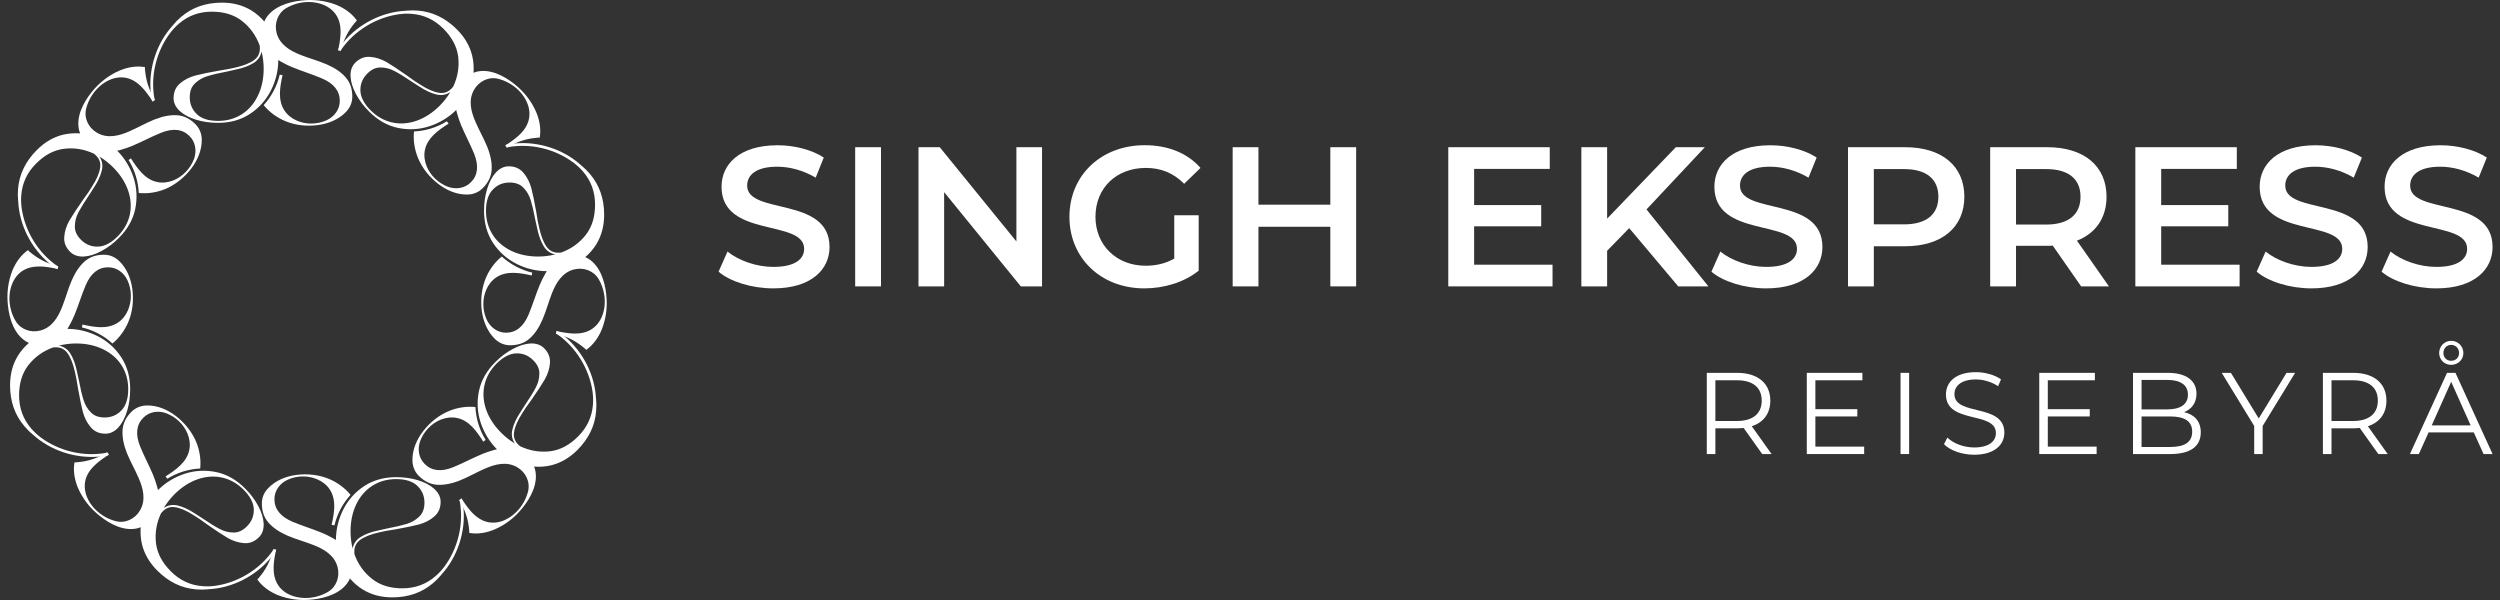
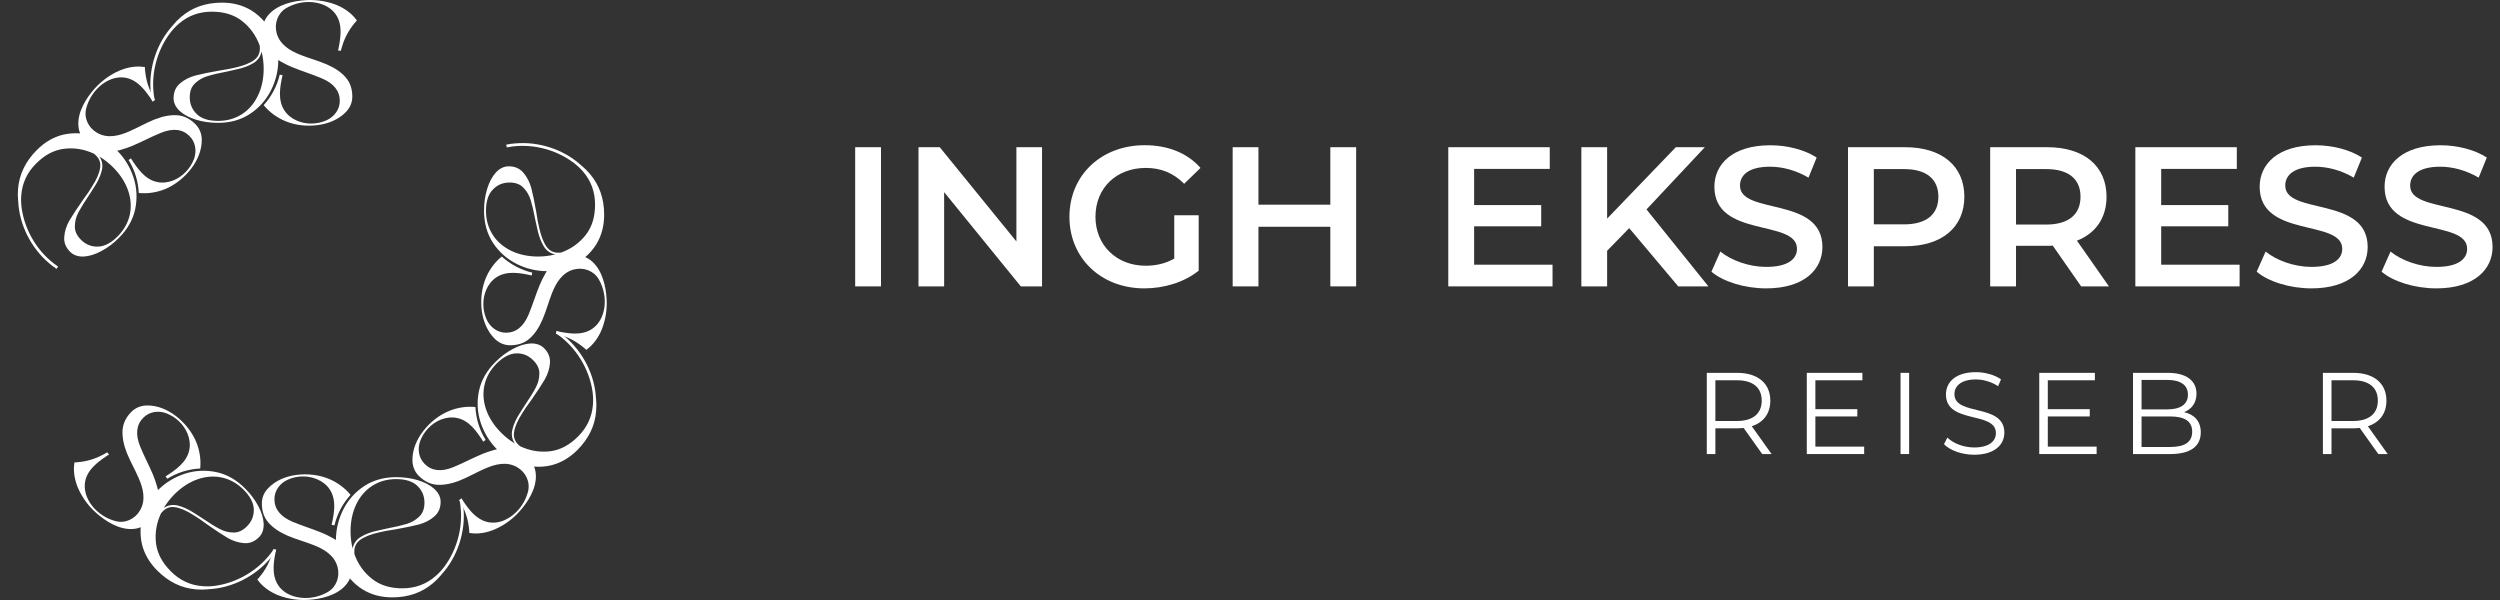
<svg xmlns="http://www.w3.org/2000/svg" width="200px" height="48px" viewBox="0 0 200 48" version="1.1">
  <rect x="0" y="0" width="200" height="48" fill="#333333" stroke="none" />
  <g id="surface1">
-     <path style=" stroke:none;fill-rule:nonzero;fill:rgb(100%,100%,100%);fill-opacity:1;" d="M 57.484 21.734 L 58.199 20.125 C 59.09 20.844 60.504 21.352 61.871 21.352 C 63.602 21.352 64.332 20.73 64.332 19.906 C 64.332 17.504 57.723 19.078 57.723 14.941 C 57.723 13.145 59.152 11.621 62.203 11.621 C 63.539 11.621 64.934 11.969 65.902 12.605 L 65.254 14.211 C 64.254 13.621 63.156 13.336 62.188 13.336 C 60.473 13.336 59.773 14.004 59.773 14.848 C 59.773 17.219 66.363 15.676 66.363 19.762 C 66.363 21.543 64.918 23.07 61.871 23.07 C 60.137 23.07 58.406 22.527 57.484 21.734 Z M 57.484 21.734 " />
    <path style=" stroke:none;fill-rule:nonzero;fill:rgb(100%,100%,100%);fill-opacity:1;" d="M 68.414 11.777 L 70.48 11.777 L 70.48 22.91 L 68.414 22.91 Z M 68.414 11.777 " />
    <path style=" stroke:none;fill-rule:nonzero;fill:rgb(100%,100%,100%);fill-opacity:1;" d="M 83.363 11.777 L 83.363 22.91 L 81.664 22.91 L 75.531 15.371 L 75.531 22.91 L 73.48 22.91 L 73.48 11.777 L 75.18 11.777 L 81.312 19.316 L 81.312 11.777 Z M 83.363 11.777 " />
    <path style=" stroke:none;fill-rule:nonzero;fill:rgb(100%,100%,100%);fill-opacity:1;" d="M 93.941 17.219 L 95.895 17.219 L 95.895 21.652 C 94.734 22.59 93.117 23.07 91.543 23.07 C 88.098 23.07 85.555 20.668 85.555 17.344 C 85.555 14.02 88.098 11.617 91.574 11.617 C 93.434 11.617 94.988 12.238 96.039 13.434 L 94.734 14.703 C 93.863 13.828 92.863 13.434 91.672 13.434 C 89.305 13.434 87.637 15.039 87.637 17.344 C 87.637 19.602 89.305 21.258 91.652 21.258 C 92.449 21.258 93.227 21.098 93.941 20.684 Z M 93.941 17.219 " />
    <path style=" stroke:none;fill-rule:nonzero;fill:rgb(100%,100%,100%);fill-opacity:1;" d="M 108.492 11.777 L 108.492 22.91 L 106.426 22.91 L 106.426 18.141 L 100.676 18.141 L 100.676 22.91 L 98.613 22.91 L 98.613 11.777 L 100.676 11.777 L 100.676 16.375 L 106.426 16.375 L 106.426 11.777 Z M 108.492 11.777 " />
    <path style=" stroke:none;fill-rule:nonzero;fill:rgb(100%,100%,100%);fill-opacity:1;" d="M 124.203 21.176 L 124.203 22.91 L 115.863 22.91 L 115.863 11.777 L 123.98 11.777 L 123.98 13.512 L 117.93 13.512 L 117.93 16.406 L 123.297 16.406 L 123.297 18.105 L 117.93 18.105 L 117.93 21.176 Z M 124.203 21.176 " />
    <path style=" stroke:none;fill-rule:nonzero;fill:rgb(100%,100%,100%);fill-opacity:1;" d="M 130.336 18.25 L 128.57 20.062 L 128.57 22.91 L 126.508 22.91 L 126.508 11.777 L 128.57 11.777 L 128.57 17.488 L 134.066 11.777 L 136.387 11.777 L 131.719 16.754 L 136.672 22.91 L 134.258 22.91 Z M 130.336 18.25 " />
    <path style=" stroke:none;fill-rule:nonzero;fill:rgb(100%,100%,100%);fill-opacity:1;" d="M 136.914 21.734 L 137.629 20.125 C 138.516 20.844 139.93 21.352 141.297 21.352 C 143.027 21.352 143.758 20.73 143.758 19.906 C 143.758 17.504 137.152 19.078 137.152 14.941 C 137.152 13.145 138.582 11.621 141.629 11.621 C 142.965 11.621 144.363 11.969 145.332 12.605 L 144.68 14.211 C 143.68 13.621 142.582 13.336 141.613 13.336 C 139.898 13.336 139.199 14.004 139.199 14.848 C 139.199 17.219 145.793 15.676 145.793 19.762 C 145.793 21.543 144.348 23.07 141.297 23.07 C 139.566 23.07 137.832 22.527 136.914 21.734 Z M 136.914 21.734 " />
    <path style=" stroke:none;fill-rule:nonzero;fill:rgb(100%,100%,100%);fill-opacity:1;" d="M 157.148 15.738 C 157.148 18.188 155.34 19.699 152.414 19.699 L 149.906 19.699 L 149.906 22.91 L 147.84 22.91 L 147.84 11.777 L 152.414 11.777 C 155.34 11.777 157.148 13.273 157.148 15.738 Z M 155.07 15.738 C 155.07 14.34 154.133 13.527 152.32 13.527 L 149.906 13.527 L 149.906 17.949 L 152.32 17.949 C 154.133 17.949 155.07 17.137 155.07 15.738 Z M 155.07 15.738 " />
    <path style=" stroke:none;fill-rule:nonzero;fill:rgb(100%,100%,100%);fill-opacity:1;" d="M 166.492 22.91 L 164.219 19.648 C 164.074 19.664 163.934 19.664 163.789 19.664 L 161.281 19.664 L 161.281 22.91 L 159.215 22.91 L 159.215 11.777 L 163.789 11.777 C 166.711 11.777 168.523 13.273 168.523 15.738 C 168.523 17.422 167.664 18.664 166.156 19.254 L 168.715 22.91 L 166.488 22.91 Z M 163.695 13.527 L 161.281 13.527 L 161.281 17.965 L 163.695 17.965 C 165.504 17.965 166.441 17.137 166.441 15.738 C 166.441 14.336 165.504 13.527 163.695 13.527 Z M 163.695 13.527 " />
    <path style=" stroke:none;fill-rule:nonzero;fill:rgb(100%,100%,100%);fill-opacity:1;" d="M 179.168 21.176 L 179.168 22.91 L 170.828 22.91 L 170.828 11.777 L 178.945 11.777 L 178.945 13.512 L 172.895 13.512 L 172.895 16.406 L 178.262 16.406 L 178.262 18.105 L 172.895 18.105 L 172.895 21.176 Z M 179.168 21.176 " />
    <path style=" stroke:none;fill-rule:nonzero;fill:rgb(100%,100%,100%);fill-opacity:1;" d="M 180.535 21.734 L 181.25 20.125 C 182.137 20.844 183.551 21.352 184.918 21.352 C 186.648 21.352 187.379 20.73 187.379 19.906 C 187.379 17.504 180.773 19.078 180.773 14.941 C 180.773 13.145 182.203 11.621 185.25 11.621 C 186.586 11.621 187.984 11.969 188.953 12.605 L 188.301 14.211 C 187.301 13.621 186.203 13.336 185.234 13.336 C 183.52 13.336 182.82 14.004 182.82 14.848 C 182.82 17.219 189.414 15.676 189.414 19.762 C 189.414 21.543 187.969 23.07 184.918 23.07 C 183.188 23.07 181.457 22.527 180.535 21.734 Z M 180.535 21.734 " />
    <path style=" stroke:none;fill-rule:nonzero;fill:rgb(100%,100%,100%);fill-opacity:1;" d="M 190.527 21.734 L 191.242 20.125 C 192.129 20.844 193.543 21.352 194.91 21.352 C 196.641 21.352 197.371 20.73 197.371 19.906 C 197.371 17.504 190.766 19.078 190.766 14.941 C 190.766 13.145 192.195 11.621 195.242 11.621 C 196.578 11.621 197.977 11.969 198.945 12.605 L 198.293 14.211 C 197.293 13.621 196.195 13.336 195.227 13.336 C 193.512 13.336 192.812 14.004 192.812 14.848 C 192.812 17.219 199.406 15.676 199.406 19.762 C 199.406 21.543 197.961 23.07 194.91 23.07 C 193.18 23.07 191.445 22.527 190.527 21.734 Z M 190.527 21.734 " />
    <path style=" stroke:none;fill-rule:nonzero;fill:rgb(100%,100%,100%);fill-opacity:1;" d="M 140.977 36.324 L 139.492 34.238 C 139.324 34.254 139.156 34.266 138.973 34.266 L 137.23 34.266 L 137.23 36.324 L 136.543 36.324 L 136.543 29.828 L 138.973 29.828 C 140.621 29.828 141.625 30.664 141.625 32.055 C 141.625 33.074 141.086 33.793 140.141 34.098 L 141.727 36.324 Z M 140.938 32.055 C 140.938 31.016 140.25 30.422 138.953 30.422 L 137.23 30.422 L 137.23 33.68 L 138.953 33.68 C 140.25 33.68 140.938 33.074 140.938 32.055 Z M 140.938 32.055 " />
    <path style=" stroke:none;fill-rule:nonzero;fill:rgb(100%,100%,100%);fill-opacity:1;" d="M 149.133 35.73 L 149.133 36.324 L 144.543 36.324 L 144.543 29.828 L 148.992 29.828 L 148.992 30.422 L 145.23 30.422 L 145.23 32.734 L 148.586 32.734 L 148.586 33.316 L 145.23 33.316 L 145.23 35.73 Z M 149.133 35.73 " />
    <path style=" stroke:none;fill-rule:nonzero;fill:rgb(100%,100%,100%);fill-opacity:1;" d="M 152.043 29.828 L 152.73 29.828 L 152.73 36.324 L 152.043 36.324 Z M 152.043 29.828 " />
    <path style=" stroke:none;fill-rule:nonzero;fill:rgb(100%,100%,100%);fill-opacity:1;" d="M 155.52 35.535 L 155.789 35.008 C 156.25 35.461 157.078 35.797 157.93 35.797 C 159.145 35.797 159.672 35.285 159.672 34.645 C 159.672 32.863 155.676 33.957 155.676 31.555 C 155.676 30.598 156.418 29.773 158.07 29.773 C 158.801 29.773 159.562 29.984 160.082 30.348 L 159.848 30.895 C 159.293 30.531 158.645 30.355 158.07 30.355 C 156.883 30.355 156.355 30.887 156.355 31.535 C 156.355 33.316 160.348 32.242 160.348 34.609 C 160.348 35.562 159.59 36.379 157.93 36.379 C 156.957 36.379 156 36.035 155.52 35.535 Z M 155.52 35.535 " />
    <path style=" stroke:none;fill-rule:nonzero;fill:rgb(100%,100%,100%);fill-opacity:1;" d="M 167.73 35.73 L 167.73 36.324 L 163.141 36.324 L 163.141 29.828 L 167.59 29.828 L 167.59 30.422 L 163.824 30.422 L 163.824 32.734 L 167.18 32.734 L 167.18 33.316 L 163.824 33.316 L 163.824 35.73 Z M 167.73 35.73 " />
    <path style=" stroke:none;fill-rule:nonzero;fill:rgb(100%,100%,100%);fill-opacity:1;" d="M 176.062 34.59 C 176.062 35.695 175.246 36.324 173.625 36.324 L 170.641 36.324 L 170.641 29.828 L 173.438 29.828 C 174.887 29.828 175.719 30.441 175.719 31.5 C 175.719 32.242 175.32 32.734 174.727 32.973 C 175.562 33.16 176.062 33.707 176.062 34.59 Z M 171.324 30.395 L 171.324 32.75 L 173.391 32.75 C 174.43 32.75 175.035 32.352 175.035 31.574 C 175.035 30.793 174.43 30.395 173.391 30.395 Z M 175.375 34.535 C 175.375 33.688 174.754 33.316 173.613 33.316 L 171.324 33.316 L 171.324 35.758 L 173.613 35.758 C 174.754 35.758 175.375 35.387 175.375 34.535 Z M 175.375 34.535 " />
-     <path style=" stroke:none;fill-rule:nonzero;fill:rgb(100%,100%,100%);fill-opacity:1;" d="M 181.012 34.078 L 181.012 36.324 L 180.336 36.324 L 180.336 34.078 L 177.738 29.828 L 178.473 29.828 L 180.699 33.477 L 182.922 29.828 L 183.609 29.828 Z M 181.012 34.078 " />
    <path style=" stroke:none;fill-rule:nonzero;fill:rgb(100%,100%,100%);fill-opacity:1;" d="M 190.266 36.324 L 188.781 34.238 C 188.613 34.254 188.449 34.266 188.262 34.266 L 186.52 34.266 L 186.52 36.324 L 185.832 36.324 L 185.832 29.828 L 188.262 29.828 C 189.914 29.828 190.914 30.664 190.914 32.055 C 190.914 33.074 190.375 33.793 189.43 34.098 L 191.016 36.324 Z M 190.227 32.055 C 190.227 31.016 189.543 30.422 188.242 30.422 L 186.52 30.422 L 186.52 33.68 L 188.242 33.68 C 189.543 33.68 190.227 33.074 190.227 32.055 Z M 190.227 32.055 " />
-     <path style=" stroke:none;fill-rule:nonzero;fill:rgb(100%,100%,100%);fill-opacity:1;" d="M 197.902 34.59 L 194.289 34.59 L 193.508 36.324 L 192.793 36.324 L 195.762 29.828 L 196.438 29.828 L 199.406 36.324 L 198.684 36.324 Z M 197.652 34.031 L 196.094 30.543 L 194.539 34.031 Z M 195.133 28.242 C 195.133 27.711 195.547 27.266 196.094 27.266 C 196.652 27.266 197.07 27.711 197.07 28.242 C 197.07 28.762 196.652 29.188 196.094 29.188 C 195.539 29.188 195.133 28.762 195.133 28.242 Z M 195.473 28.242 C 195.473 28.594 195.723 28.863 196.094 28.863 C 196.465 28.863 196.727 28.594 196.727 28.242 C 196.727 27.879 196.457 27.59 196.094 27.59 C 195.734 27.59 195.473 27.871 195.473 28.242 Z M 195.473 28.242 " />
-     <path style=" stroke:none;fill-rule:nonzero;fill:rgb(100%,100%,100%);fill-opacity:1;" d="M 42.906 8.992 C 42.523 8.094 41.922 7.332 41.16 6.73 C 40.34 6.07 39.188 5.465 38.098 5.746 C 38.023 5.758 37.957 5.801 37.883 5.824 C 37.91 5.371 37.887 4.914 37.773 4.449 C 37.582 3.672 37.172 2.973 36.555 2.355 C 35.641 1.441 34.609 0.945 33.434 0.848 C 33.133 0.824 32.82 0.824 32.504 0.855 C 32.492 0.855 32.48 0.855 32.461 0.863 C 30.594 0.945 28.719 1.887 27.48 3.367 C 27.336 3.535 27.199 3.715 27.078 3.898 L 27.078 3.902 C 27.07 3.914 27.062 3.922 27.055 3.934 L 27.066 3.941 L 27.238 4.059 C 27.254 4.035 27.273 4.012 27.285 3.988 C 28.34 2.457 30.082 1.402 31.879 1.145 C 32.23 1.094 32.566 1.078 32.902 1.105 C 33.895 1.172 34.75 1.57 35.473 2.297 C 36.156 2.98 36.555 3.73 36.656 4.539 C 36.75 5.355 36.625 6.148 36.258 6.93 C 35.949 7.324 35.586 7.492 35.148 7.426 C 34.711 7.367 34.211 7.148 33.625 6.773 C 33.352 6.613 32.996 6.367 32.562 6.047 C 31.895 5.578 31.352 5.223 30.922 4.965 C 30.496 4.723 30.055 4.582 29.613 4.551 C 29.176 4.512 28.77 4.668 28.422 5.016 C 28.148 5.289 28.023 5.656 28.043 6.105 C 28.066 6.555 28.211 7.023 28.48 7.527 C 28.754 8.039 29.105 8.508 29.539 8.934 C 30.223 9.617 30.992 10.059 31.844 10.234 C 32.703 10.41 33.543 10.367 34.375 10.094 C 35.18 9.824 35.895 9.398 36.5 8.793 C 36.516 8.883 36.535 8.98 36.566 9.074 C 36.656 9.383 36.758 9.699 36.883 10 C 37.207 10.773 37.605 11.508 37.926 12.285 C 38.316 13.254 38.23 14.027 37.668 14.586 C 37.176 15.078 36.461 15.172 35.832 14.941 C 35.074 14.652 34.434 14.051 34.129 13.297 C 33.969 12.887 33.898 12.43 33.992 12 C 34.086 11.52 34.371 11.098 34.719 10.762 C 35.066 10.426 35.477 10.148 35.891 9.891 C 35.84 9.824 35.793 9.77 35.75 9.699 C 34.961 10.191 34.047 10.477 33.121 10.516 C 33.047 11.227 33.164 11.957 33.434 12.625 C 33.77 13.445 34.352 14.168 35.059 14.711 C 35.707 15.215 36.531 15.578 37.375 15.562 C 37.867 15.559 38.285 15.387 38.621 15.051 C 39.055 14.617 39.293 14.129 39.332 13.594 C 39.367 13.059 39.258 12.449 38.988 11.77 C 38.715 11.086 38.34 10.449 38.047 9.77 C 37.684 8.941 37.441 8.008 37.93 7.172 C 38.324 6.492 39.105 6.105 39.879 6.309 C 40.953 6.59 41.93 7.402 42.266 8.484 C 42.465 9.172 42.34 9.82 41.914 10.387 C 41.703 10.66 41.453 10.898 41.188 11.102 C 41.141 11.137 40.754 11.434 40.547 11.562 C 40.527 11.574 40.512 11.578 40.504 11.586 C 40.449 11.617 40.414 11.629 40.406 11.617 L 40.5 11.742 L 40.555 11.82 C 40.578 11.805 40.598 11.789 40.625 11.777 C 40.68 11.742 40.742 11.707 40.797 11.676 C 40.926 11.602 41.062 11.535 41.203 11.473 C 41.379 11.391 41.562 11.32 41.75 11.258 C 42.16 11.125 42.586 11.047 43.004 11.016 C 43.062 11.004 43.121 11.008 43.176 11.016 C 43.293 10.352 43.176 9.645 42.906 8.992 Z M 35.184 8.449 C 34.609 9.027 33.977 9.434 33.312 9.664 C 32.652 9.891 32.004 9.941 31.363 9.793 C 30.727 9.652 30.152 9.328 29.648 8.824 C 29.113 8.289 28.84 7.75 28.832 7.234 C 28.82 6.715 29.008 6.266 29.379 5.891 C 29.711 5.559 30.062 5.391 30.445 5.398 C 30.828 5.398 31.195 5.492 31.562 5.684 C 31.93 5.875 32.387 6.156 32.934 6.531 L 33.52 6.906 C 34.035 7.25 34.496 7.457 34.918 7.559 C 35.328 7.656 35.703 7.582 36.031 7.367 C 35.793 7.75 35.516 8.117 35.184 8.449 Z M 35.184 8.449 " />
-     <path style=" stroke:none;fill-rule:nonzero;fill:rgb(100%,100%,100%);fill-opacity:1;" d="M 7.809 26.891 C 7.051 26.512 6.242 26.309 5.387 26.309 C 5.441 26.227 5.496 26.148 5.539 26.062 C 5.699 25.777 5.848 25.477 5.969 25.18 C 6.285 24.406 6.523 23.602 6.852 22.828 C 7.254 21.867 7.863 21.383 8.652 21.383 C 9.348 21.383 9.922 21.824 10.203 22.434 C 10.539 23.172 10.562 24.051 10.246 24.801 C 10.07 25.207 9.797 25.578 9.43 25.812 C 9.023 26.086 8.523 26.184 8.039 26.176 C 7.555 26.164 7.07 26.07 6.594 25.961 C 6.586 26.043 6.578 26.113 6.559 26.195 C 7.469 26.406 8.312 26.855 8.996 27.477 C 9.551 27.027 9.98 26.43 10.262 25.77 C 10.609 24.949 10.703 24.027 10.59 23.145 C 10.484 22.324 10.16 21.488 9.551 20.898 C 9.199 20.555 8.785 20.379 8.312 20.379 C 7.695 20.379 7.184 20.555 6.781 20.906 C 6.375 21.262 6.023 21.77 5.734 22.441 C 5.441 23.117 5.258 23.832 4.984 24.52 C 4.656 25.363 4.168 26.195 3.234 26.441 C 2.477 26.645 1.648 26.363 1.246 25.676 C 0.68 24.711 0.566 23.445 1.098 22.441 C 1.438 21.816 1.984 21.445 2.688 21.348 C 3.031 21.305 3.375 21.312 3.707 21.355 C 3.77 21.363 4.254 21.43 4.492 21.488 L 4.496 21.488 C 4.508 21.492 4.52 21.496 4.531 21.5 C 4.586 21.512 4.621 21.527 4.621 21.543 L 4.641 21.391 L 4.656 21.297 C 4.633 21.293 4.609 21.285 4.578 21.277 C 4.516 21.262 4.449 21.242 4.387 21.223 C 4.242 21.184 4.098 21.141 3.957 21.082 C 3.773 21.016 3.598 20.938 3.418 20.848 C 3.031 20.648 2.68 20.406 2.359 20.133 C 2.312 20.098 2.277 20.051 2.238 20.008 C 1.684 20.398 1.27 20.977 0.996 21.629 C 0.637 22.535 0.523 23.5 0.637 24.465 C 0.75 25.512 1.141 26.758 2.109 27.328 C 2.168 27.375 2.246 27.391 2.316 27.43 C 1.977 27.727 1.668 28.07 1.422 28.477 C 1.008 29.16 0.805 29.945 0.805 30.82 C 0.805 32.113 1.184 33.195 1.949 34.094 C 2.145 34.324 2.359 34.543 2.609 34.746 C 2.617 34.754 2.629 34.766 2.641 34.773 C 4.02 36.035 6.012 36.695 7.926 36.531 C 8.152 36.512 8.371 36.48 8.594 36.438 C 8.609 36.438 8.621 36.434 8.637 36.43 L 8.633 36.414 L 8.594 36.211 C 8.566 36.215 8.539 36.219 8.512 36.223 C 6.684 36.566 4.707 36.078 3.25 34.988 C 2.969 34.773 2.723 34.543 2.504 34.289 C 1.852 33.539 1.527 32.652 1.527 31.629 C 1.527 30.66 1.773 29.848 2.273 29.207 C 2.785 28.562 3.438 28.086 4.246 27.797 C 4.738 27.734 5.117 27.879 5.379 28.227 C 5.645 28.578 5.848 29.094 5.996 29.77 C 6.074 30.078 6.152 30.5 6.234 31.039 C 6.375 31.84 6.508 32.473 6.629 32.957 C 6.762 33.438 6.973 33.848 7.266 34.184 C 7.547 34.52 7.941 34.695 8.434 34.695 C 8.82 34.695 9.164 34.527 9.473 34.191 C 9.773 33.855 10 33.426 10.168 32.879 C 10.336 32.324 10.414 31.742 10.414 31.137 C 10.414 30.168 10.18 29.309 9.699 28.578 C 9.215 27.848 8.594 27.285 7.809 26.891 Z M 10.258 31.137 C 10.258 31.891 10.07 32.465 9.711 32.836 C 9.348 33.215 8.898 33.398 8.371 33.398 C 7.906 33.398 7.535 33.27 7.273 32.992 C 7 32.723 6.805 32.395 6.684 32 C 6.559 31.602 6.434 31.082 6.312 30.43 L 6.164 29.754 C 6.039 29.145 5.867 28.668 5.637 28.297 C 5.418 27.938 5.102 27.727 4.711 27.645 C 5.152 27.543 5.609 27.477 6.074 27.477 C 6.895 27.477 7.625 27.637 8.258 27.945 C 8.883 28.254 9.375 28.676 9.73 29.23 C 10.078 29.789 10.258 30.422 10.258 31.137 Z M 10.258 31.137 " />
    <path style=" stroke:none;fill-rule:nonzero;fill:rgb(100%,100%,100%);fill-opacity:1;" d="M 47.688 31.945 C 47.688 31.934 47.688 31.922 47.68 31.902 C 47.598 30.035 46.656 28.156 45.18 26.918 C 45.012 26.777 44.832 26.641 44.648 26.516 L 44.645 26.516 C 44.633 26.504 44.621 26.496 44.613 26.492 L 44.605 26.5 L 44.488 26.676 C 44.508 26.691 44.535 26.707 44.555 26.723 C 46.086 27.777 47.141 29.52 47.402 31.32 C 47.449 31.672 47.461 32.008 47.438 32.344 C 47.367 33.336 46.969 34.195 46.246 34.918 C 45.562 35.602 44.816 36.004 44.008 36.102 C 43.191 36.195 42.398 36.07 41.617 35.703 C 41.227 35.398 41.059 35.031 41.121 34.594 C 41.184 34.156 41.398 33.652 41.773 33.07 C 41.938 32.793 42.18 32.438 42.504 32.004 C 42.969 31.336 43.324 30.793 43.578 30.363 C 43.82 29.934 43.965 29.492 43.996 29.051 C 44.031 28.613 43.879 28.207 43.531 27.859 C 43.254 27.586 42.895 27.461 42.441 27.477 C 41.992 27.504 41.523 27.648 41.023 27.918 C 40.508 28.191 40.043 28.543 39.617 28.977 C 38.934 29.66 38.492 30.434 38.316 31.285 C 38.141 32.145 38.184 32.988 38.457 33.82 C 38.727 34.621 39.156 35.34 39.758 35.945 C 39.664 35.965 39.574 35.98 39.477 36.012 C 39.168 36.102 38.852 36.207 38.551 36.332 C 37.777 36.656 37.043 37.055 36.27 37.371 C 35.305 37.766 34.531 37.68 33.973 37.113 C 33.48 36.625 33.387 35.906 33.617 35.277 C 33.902 34.52 34.504 33.879 35.262 33.57 C 35.668 33.41 36.125 33.344 36.555 33.438 C 37.035 33.527 37.457 33.812 37.793 34.164 C 38.129 34.512 38.402 34.922 38.664 35.336 C 38.727 35.285 38.781 35.238 38.852 35.195 C 38.359 34.406 38.078 33.488 38.035 32.562 C 37.324 32.488 36.594 32.605 35.934 32.875 C 35.109 33.211 34.387 33.797 33.848 34.5 C 33.344 35.152 32.98 35.977 32.996 36.824 C 33.004 37.316 33.168 37.73 33.504 38.07 C 33.938 38.504 34.426 38.742 34.961 38.781 C 35.496 38.816 36.105 38.707 36.785 38.438 C 37.469 38.164 38.102 37.789 38.781 37.496 C 39.609 37.129 40.543 36.891 41.375 37.379 C 42.055 37.77 42.441 38.555 42.242 39.328 C 41.961 40.406 41.148 41.383 40.062 41.723 C 39.379 41.918 38.73 41.793 38.168 41.363 C 37.891 41.156 37.656 40.906 37.449 40.637 C 37.414 40.59 37.117 40.203 36.992 39.992 C 36.984 39.977 36.973 39.965 36.965 39.953 C 36.941 39.898 36.926 39.863 36.934 39.855 L 36.816 39.949 L 36.734 40.008 C 36.75 40.027 36.762 40.051 36.777 40.074 C 36.812 40.133 36.844 40.191 36.875 40.25 C 36.953 40.379 37.02 40.512 37.078 40.656 C 37.16 40.832 37.234 41.016 37.293 41.203 C 37.434 41.613 37.508 42.039 37.535 42.457 C 37.551 42.516 37.543 42.574 37.535 42.633 C 38.203 42.75 38.906 42.633 39.559 42.359 C 40.457 41.977 41.215 41.375 41.816 40.613 C 42.48 39.789 43.082 38.637 42.801 37.547 C 42.789 37.473 42.746 37.402 42.723 37.328 C 43.172 37.359 43.637 37.336 44.094 37.223 C 44.871 37.031 45.57 36.621 46.188 36.004 C 47.102 35.086 47.602 34.051 47.691 32.875 C 47.719 32.578 47.719 32.262 47.684 31.945 Z M 40.102 34.629 C 39.523 34.051 39.117 33.422 38.887 32.754 C 38.664 32.094 38.613 31.445 38.758 30.805 C 38.898 30.168 39.223 29.594 39.727 29.086 C 40.266 28.551 40.797 28.277 41.316 28.27 C 41.84 28.258 42.285 28.445 42.656 28.82 C 42.988 29.148 43.156 29.504 43.148 29.883 C 43.148 30.27 43.055 30.637 42.863 31.004 C 42.672 31.371 42.391 31.828 42.016 32.375 L 41.641 32.961 C 41.301 33.477 41.09 33.938 40.992 34.363 C 40.891 34.773 40.965 35.148 41.184 35.48 C 40.797 35.238 40.43 34.961 40.102 34.629 Z M 40.102 34.629 " />
    <path style=" stroke:none;fill-rule:nonzero;fill:rgb(100%,100%,100%);fill-opacity:1;" d="M 26.938 0.402 C 26.031 0.043 25.07 -0.07 24.102 0.043 C 23.055 0.156 21.812 0.547 21.242 1.516 C 21.195 1.574 21.184 1.652 21.148 1.727 C 20.848 1.383 20.504 1.074 20.102 0.828 C 19.414 0.414 18.629 0.211 17.758 0.211 C 16.465 0.211 15.383 0.59 14.484 1.355 C 14.254 1.551 14.035 1.77 13.832 2.02 C 13.824 2.023 13.812 2.035 13.809 2.055 C 12.547 3.43 11.887 5.422 12.051 7.34 C 12.07 7.562 12.102 7.785 12.145 8.004 C 12.145 8.02 12.148 8.035 12.152 8.051 L 12.168 8.047 L 12.371 8.008 C 12.363 7.98 12.359 7.953 12.359 7.926 C 12.016 6.098 12.504 4.117 13.598 2.66 C 13.809 2.379 14.035 2.133 14.293 1.91 C 15.039 1.258 15.926 0.934 16.949 0.934 C 17.918 0.934 18.727 1.18 19.371 1.684 C 20.012 2.191 20.484 2.844 20.777 3.652 C 20.836 4.148 20.699 4.527 20.344 4.793 C 19.992 5.055 19.484 5.258 18.805 5.41 C 18.496 5.488 18.074 5.566 17.539 5.648 C 16.738 5.785 16.105 5.918 15.621 6.043 C 15.145 6.176 14.73 6.387 14.398 6.676 C 14.062 6.961 13.887 7.355 13.887 7.848 C 13.887 8.234 14.055 8.578 14.387 8.887 C 14.723 9.188 15.152 9.414 15.699 9.582 C 16.254 9.75 16.836 9.828 17.441 9.828 C 18.41 9.828 19.262 9.594 19.992 9.117 C 20.723 8.633 21.285 8.008 21.68 7.223 C 22.062 6.465 22.262 5.656 22.262 4.797 C 22.344 4.852 22.422 4.906 22.512 4.949 C 22.793 5.109 23.09 5.258 23.391 5.379 C 24.164 5.695 24.965 5.938 25.738 6.266 C 26.699 6.668 27.184 7.277 27.184 8.066 C 27.184 8.762 26.742 9.336 26.137 9.617 C 25.395 9.953 24.516 9.98 23.77 9.66 C 23.363 9.488 22.996 9.211 22.758 8.844 C 22.484 8.438 22.387 7.938 22.395 7.453 C 22.402 6.965 22.5 6.48 22.605 6.008 C 22.527 5.996 22.457 5.988 22.379 5.973 C 22.164 6.883 21.715 7.727 21.094 8.41 C 21.543 8.965 22.141 9.398 22.801 9.68 C 23.617 10.027 24.539 10.121 25.422 10.008 C 26.238 9.902 27.078 9.578 27.668 8.965 C 28.008 8.613 28.184 8.199 28.184 7.727 C 28.184 7.109 28.008 6.598 27.656 6.191 C 27.305 5.785 26.797 5.434 26.125 5.145 C 25.449 4.852 24.738 4.668 24.051 4.395 C 23.207 4.066 22.379 3.574 22.129 2.641 C 21.93 1.887 22.211 1.055 22.895 0.652 C 23.855 0.086 25.121 -0.027 26.125 0.504 C 26.754 0.844 27.121 1.391 27.219 2.098 C 27.262 2.438 27.25 2.785 27.207 3.117 C 27.203 3.176 27.137 3.66 27.078 3.898 L 27.078 3.902 C 27.074 3.918 27.07 3.93 27.066 3.941 C 27.051 3.996 27.039 4.031 27.023 4.031 L 27.172 4.051 L 27.27 4.066 C 27.273 4.043 27.281 4.02 27.285 3.988 C 27.305 3.926 27.32 3.859 27.34 3.797 C 27.379 3.652 27.426 3.508 27.48 3.367 C 27.551 3.184 27.629 3.004 27.719 2.828 C 27.914 2.438 28.16 2.086 28.434 1.77 C 28.465 1.719 28.512 1.684 28.555 1.648 C 28.168 1.09 27.586 0.676 26.938 0.402 Z M 20.625 7.672 C 20.316 8.297 19.898 8.793 19.34 9.145 C 18.785 9.496 18.156 9.672 17.441 9.672 C 16.684 9.672 16.109 9.488 15.746 9.129 C 15.363 8.762 15.18 8.312 15.18 7.785 C 15.18 7.32 15.309 6.949 15.586 6.684 C 15.859 6.414 16.184 6.219 16.578 6.098 C 16.973 5.973 17.492 5.848 18.145 5.727 L 18.82 5.574 C 19.43 5.453 19.902 5.277 20.273 5.047 C 20.633 4.828 20.848 4.512 20.926 4.121 C 21.031 4.562 21.094 5.02 21.094 5.488 C 21.094 6.309 20.934 7.039 20.625 7.672 Z M 20.625 7.672 " />
    <path style=" stroke:none;fill-rule:nonzero;fill:rgb(100%,100%,100%);fill-opacity:1;" d="M 22.07 44.059 L 21.895 43.941 C 21.879 43.965 21.863 43.988 21.848 44.012 C 20.797 45.543 19.055 46.598 17.254 46.859 C 16.906 46.91 16.566 46.922 16.23 46.895 C 15.242 46.828 14.383 46.43 13.664 45.703 C 12.977 45.02 12.582 44.273 12.48 43.461 C 12.387 42.648 12.512 41.852 12.879 41.07 C 13.184 40.676 13.551 40.508 13.984 40.574 C 14.422 40.633 14.926 40.852 15.508 41.227 C 15.785 41.391 16.141 41.633 16.574 41.957 C 17.238 42.426 17.781 42.777 18.211 43.035 C 18.641 43.277 19.082 43.418 19.523 43.449 C 19.961 43.488 20.363 43.332 20.711 42.984 C 20.988 42.711 21.109 42.348 21.094 41.895 C 21.07 41.445 20.926 40.977 20.656 40.473 C 20.383 39.961 20.027 39.492 19.598 39.066 C 18.914 38.383 18.145 37.941 17.289 37.766 C 16.434 37.59 15.59 37.633 14.758 37.906 C 13.957 38.176 13.242 38.605 12.637 39.207 C 12.617 39.117 12.602 39.023 12.566 38.926 C 12.48 38.617 12.375 38.301 12.25 38 C 11.926 37.227 11.527 36.492 11.211 35.715 C 10.82 34.746 10.906 33.973 11.469 33.414 C 11.957 32.922 12.676 32.828 13.301 33.062 C 14.059 33.348 14.699 33.949 15.008 34.703 C 15.168 35.113 15.238 35.57 15.141 36 C 15.051 36.48 14.766 36.906 14.414 37.238 C 14.066 37.574 13.656 37.852 13.246 38.113 C 13.293 38.176 13.34 38.23 13.383 38.301 C 14.172 37.809 15.09 37.523 16.016 37.48 C 16.09 36.773 15.973 36.043 15.707 35.379 C 15.367 34.555 14.781 33.832 14.082 33.289 C 13.426 32.785 12.605 32.422 11.758 32.438 C 11.27 32.445 10.852 32.613 10.512 32.945 C 10.078 33.383 9.844 33.871 9.805 34.406 C 9.77 34.941 9.879 35.551 10.145 36.23 C 10.422 36.914 10.793 37.551 11.086 38.23 C 11.453 39.059 11.691 39.992 11.203 40.828 C 10.812 41.508 10.027 41.895 9.258 41.691 C 8.18 41.414 7.203 40.598 6.871 39.516 C 6.672 38.828 6.793 38.18 7.223 37.613 C 7.438 37.34 7.684 37.105 7.953 36.898 C 7.996 36.863 8.383 36.566 8.594 36.438 C 8.605 36.43 8.621 36.422 8.633 36.414 C 8.688 36.387 8.723 36.375 8.727 36.379 L 8.637 36.262 L 8.578 36.18 C 8.559 36.195 8.535 36.211 8.512 36.223 C 8.453 36.258 8.395 36.293 8.336 36.324 C 8.203 36.398 8.07 36.465 7.926 36.531 C 7.754 36.609 7.57 36.68 7.387 36.742 C 6.973 36.879 6.551 36.953 6.133 36.984 C 6.07 36.996 6.016 36.992 5.961 36.984 C 5.84 37.648 5.961 38.355 6.227 39.008 C 6.613 39.906 7.211 40.668 7.977 41.27 C 8.797 41.934 9.945 42.535 11.035 42.254 C 11.109 42.242 11.18 42.199 11.254 42.176 C 11.227 42.629 11.25 43.09 11.359 43.551 C 11.551 44.328 11.965 45.027 12.582 45.645 C 13.492 46.559 14.527 47.059 15.707 47.152 C 16.004 47.176 16.312 47.176 16.633 47.145 C 16.641 47.145 16.656 47.145 16.672 47.137 C 18.543 47.055 20.422 46.113 21.652 44.633 C 21.797 44.465 21.934 44.285 22.059 44.098 C 22.066 44.086 22.074 44.078 22.078 44.066 Z M 13.949 39.551 C 14.527 38.973 15.156 38.566 15.824 38.336 C 16.48 38.113 17.129 38.062 17.77 38.207 C 18.41 38.348 18.98 38.672 19.488 39.176 C 20.023 39.715 20.297 40.25 20.305 40.766 C 20.312 41.289 20.129 41.734 19.754 42.109 C 19.422 42.441 19.07 42.609 18.691 42.602 C 18.305 42.602 17.938 42.508 17.57 42.316 C 17.203 42.125 16.75 41.844 16.199 41.469 L 15.617 41.094 C 15.102 40.75 14.641 40.543 14.215 40.441 C 13.809 40.344 13.434 40.418 13.102 40.633 C 13.34 40.25 13.617 39.883 13.949 39.551 Z M 13.949 39.551 " />
    <path style=" stroke:none;fill-rule:nonzero;fill:rgb(100%,100%,100%);fill-opacity:1;" d="M 48.496 23.535 C 48.383 22.488 47.996 21.242 47.027 20.672 C 46.965 20.629 46.887 20.609 46.816 20.574 C 47.16 20.277 47.469 19.93 47.715 19.527 C 48.129 18.84 48.332 18.055 48.332 17.18 C 48.332 15.887 47.953 14.805 47.188 13.906 C 46.992 13.676 46.773 13.457 46.527 13.254 C 46.516 13.246 46.512 13.234 46.492 13.227 C 45.113 11.965 43.121 11.301 41.203 11.473 C 40.984 11.488 40.762 11.52 40.547 11.562 C 40.531 11.562 40.512 11.566 40.5 11.57 L 40.504 11.586 L 40.543 11.789 C 40.57 11.785 40.594 11.781 40.625 11.777 C 42.449 11.434 44.426 11.922 45.883 13.016 C 46.164 13.227 46.41 13.457 46.633 13.711 C 47.281 14.461 47.605 15.348 47.605 16.371 C 47.605 17.34 47.363 18.152 46.859 18.797 C 46.352 19.438 45.699 19.914 44.891 20.203 C 44.398 20.266 44.016 20.125 43.754 19.773 C 43.492 19.422 43.289 18.91 43.137 18.23 C 43.059 17.922 42.98 17.5 42.902 16.965 C 42.762 16.16 42.629 15.527 42.504 15.043 C 42.371 14.566 42.16 14.152 41.871 13.82 C 41.59 13.484 41.195 13.305 40.703 13.305 C 40.312 13.305 39.973 13.473 39.66 13.809 C 39.363 14.145 39.137 14.574 38.969 15.121 C 38.801 15.676 38.723 16.258 38.723 16.863 C 38.723 17.832 38.961 18.691 39.434 19.422 C 39.918 20.152 40.543 20.715 41.324 21.109 C 42.082 21.492 42.891 21.691 43.746 21.691 C 43.695 21.773 43.641 21.852 43.598 21.941 C 43.438 22.223 43.289 22.523 43.168 22.82 C 42.848 23.594 42.609 24.398 42.285 25.172 C 41.879 26.133 41.273 26.617 40.48 26.617 C 39.785 26.617 39.215 26.176 38.934 25.57 C 38.598 24.828 38.574 23.949 38.891 23.199 C 39.062 22.793 39.34 22.426 39.707 22.188 C 40.109 21.914 40.613 21.816 41.098 21.828 C 41.582 21.836 42.066 21.93 42.539 22.039 C 42.551 21.961 42.559 21.887 42.574 21.809 C 41.672 21.594 40.824 21.145 40.141 20.523 C 39.582 20.973 39.152 21.57 38.871 22.23 C 38.531 23.051 38.43 23.973 38.543 24.859 C 38.652 25.676 38.977 26.512 39.582 27.105 C 39.938 27.445 40.348 27.621 40.824 27.621 C 41.438 27.621 41.953 27.445 42.355 27.094 C 42.762 26.742 43.113 26.23 43.402 25.559 C 43.695 24.883 43.879 24.168 44.148 23.48 C 44.477 22.637 44.969 21.809 45.902 21.559 C 46.66 21.359 47.488 21.641 47.891 22.328 C 48.453 23.289 48.57 24.559 48.043 25.559 C 47.695 26.188 47.152 26.555 46.445 26.656 C 46.105 26.699 45.762 26.688 45.43 26.645 C 45.367 26.641 44.887 26.574 44.648 26.516 L 44.645 26.516 C 44.629 26.512 44.617 26.508 44.605 26.5 C 44.547 26.488 44.512 26.473 44.512 26.457 L 44.496 26.609 L 44.477 26.703 C 44.504 26.707 44.531 26.715 44.555 26.723 C 44.621 26.742 44.688 26.758 44.746 26.777 C 44.895 26.816 45.035 26.863 45.18 26.918 C 45.359 26.988 45.539 27.066 45.715 27.152 C 46.105 27.352 46.457 27.598 46.773 27.871 C 46.828 27.902 46.859 27.949 46.895 27.992 C 47.449 27.602 47.863 27.023 48.137 26.375 C 48.496 25.465 48.613 24.504 48.496 23.535 Z M 43.059 20.523 C 42.242 20.523 41.512 20.363 40.875 20.055 C 40.254 19.746 39.758 19.324 39.41 18.77 C 39.059 18.211 38.879 17.582 38.879 16.863 C 38.879 16.109 39.062 15.535 39.426 15.168 C 39.785 14.785 40.234 14.602 40.762 14.602 C 41.23 14.602 41.598 14.73 41.863 15.008 C 42.137 15.281 42.328 15.605 42.453 16 C 42.574 16.398 42.699 16.918 42.82 17.57 L 42.969 18.246 C 43.094 18.855 43.27 19.332 43.5 19.703 C 43.719 20.062 44.035 20.277 44.422 20.355 C 43.98 20.461 43.527 20.523 43.059 20.523 Z M 43.059 20.523 " />
    <path style=" stroke:none;fill-rule:nonzero;fill:rgb(100%,100%,100%);fill-opacity:1;" d="M 15.629 9.93 C 15.195 9.496 14.707 9.258 14.176 9.219 C 13.641 9.184 13.031 9.293 12.352 9.562 C 11.668 9.836 11.031 10.211 10.352 10.504 C 9.527 10.871 8.594 11.109 7.762 10.621 C 7.078 10.23 6.695 9.445 6.895 8.676 C 7.176 7.594 7.988 6.617 9.07 6.281 C 9.758 6.082 10.402 6.207 10.969 6.637 C 11.242 6.848 11.48 7.098 11.684 7.367 C 11.719 7.41 12.016 7.793 12.145 8.004 C 12.152 8.023 12.16 8.031 12.168 8.047 C 12.199 8.102 12.211 8.137 12.199 8.145 L 12.32 8.051 L 12.398 7.992 C 12.387 7.973 12.371 7.949 12.359 7.926 C 12.32 7.867 12.289 7.809 12.258 7.75 C 12.184 7.617 12.117 7.484 12.051 7.34 C 11.973 7.164 11.902 6.984 11.84 6.797 C 11.707 6.387 11.633 5.965 11.598 5.543 C 11.586 5.484 11.594 5.426 11.598 5.371 C 10.934 5.25 10.227 5.371 9.578 5.641 C 8.68 6.023 7.922 6.625 7.316 7.391 C 6.66 8.211 6.055 9.363 6.336 10.453 C 6.348 10.527 6.391 10.598 6.414 10.672 C 5.961 10.641 5.504 10.668 5.039 10.777 C 4.262 10.969 3.566 11.383 2.949 12 C 2.035 12.914 1.539 13.949 1.441 15.129 C 1.418 15.426 1.418 15.738 1.449 16.055 C 1.449 16.066 1.449 16.078 1.457 16.098 C 1.539 17.969 2.48 19.848 3.957 21.082 C 4.129 21.227 4.305 21.363 4.492 21.488 L 4.496 21.488 C 4.504 21.496 4.512 21.504 4.523 21.508 L 4.531 21.5 L 4.648 21.324 C 4.625 21.309 4.602 21.293 4.578 21.277 C 3.047 20.227 1.996 18.48 1.738 16.68 C 1.688 16.328 1.672 15.992 1.699 15.656 C 1.766 14.664 2.164 13.805 2.887 13.086 C 3.57 12.398 4.32 12 5.129 11.902 C 5.945 11.805 6.738 11.93 7.52 12.297 C 7.91 12.602 8.078 12.969 8.012 13.406 C 7.953 13.844 7.734 14.348 7.359 14.93 C 7.199 15.207 6.957 15.562 6.633 15.996 C 6.168 16.664 5.812 17.207 5.555 17.637 C 5.312 18.066 5.172 18.508 5.141 18.949 C 5.102 19.387 5.258 19.793 5.605 20.141 C 5.879 20.414 6.242 20.539 6.695 20.523 C 7.145 20.496 7.609 20.355 8.113 20.082 C 8.625 19.812 9.094 19.457 9.52 19.023 C 10.203 18.34 10.641 17.57 10.82 16.715 C 10.992 15.855 10.949 15.012 10.676 14.18 C 10.41 13.379 9.98 12.66 9.375 12.055 C 9.469 12.035 9.566 12.02 9.656 11.988 C 9.969 11.902 10.285 11.793 10.586 11.668 C 11.355 11.344 12.09 10.945 12.867 10.629 C 13.832 10.234 14.605 10.324 15.164 10.887 C 15.656 11.375 15.746 12.094 15.52 12.723 C 15.23 13.48 14.629 14.121 13.875 14.43 C 13.465 14.59 13.008 14.66 12.582 14.562 C 12.102 14.473 11.68 14.188 11.344 13.836 C 11.008 13.488 10.734 13.078 10.473 12.668 C 10.41 12.715 10.352 12.762 10.285 12.805 C 10.777 13.594 11.059 14.512 11.102 15.438 C 11.809 15.512 12.539 15.395 13.207 15.129 C 14.023 14.789 14.746 14.203 15.289 13.5 C 15.789 12.848 16.152 12.027 16.141 11.176 C 16.137 10.684 15.965 10.27 15.629 9.93 Z M 10.25 15.246 C 10.473 15.906 10.523 16.555 10.379 17.195 C 10.234 17.836 9.91 18.406 9.41 18.914 C 8.875 19.449 8.336 19.723 7.82 19.73 C 7.301 19.742 6.852 19.555 6.477 19.18 C 6.148 18.852 5.98 18.496 5.988 18.117 C 5.988 17.73 6.078 17.363 6.27 16.996 C 6.465 16.629 6.746 16.172 7.117 15.625 L 7.492 15.039 C 7.836 14.523 8.043 14.062 8.145 13.637 C 8.246 13.227 8.168 12.852 7.953 12.52 C 8.336 12.762 8.703 13.039 9.035 13.371 C 9.613 13.949 10.02 14.578 10.25 15.246 Z M 10.25 15.246 " />
    <path style=" stroke:none;fill-rule:nonzero;fill:rgb(100%,100%,100%);fill-opacity:1;" d="M 37.082 40.656 C 37.066 40.434 37.035 40.211 36.992 39.992 C 36.984 39.977 36.973 39.965 36.965 39.953 L 36.762 39.992 C 36.77 40.02 36.773 40.047 36.777 40.074 C 37.121 41.902 36.633 43.883 35.543 45.34 C 35.328 45.621 35.102 45.867 34.844 46.09 C 34.094 46.742 33.207 47.066 32.188 47.066 C 31.219 47.066 30.41 46.82 29.77 46.316 C 29.125 45.809 28.652 45.156 28.359 44.348 C 28.297 43.855 28.441 43.473 28.789 43.207 C 29.141 42.945 29.652 42.742 30.332 42.59 C 30.637 42.512 31.062 42.434 31.598 42.355 C 32.398 42.215 33.031 42.082 33.516 41.957 C 33.992 41.824 34.406 41.613 34.738 41.324 C 35.074 41.039 35.25 40.645 35.25 40.152 C 35.25 39.766 35.082 39.422 34.746 39.113 C 34.414 38.812 33.98 38.586 33.438 38.418 C 32.883 38.25 32.301 38.172 31.695 38.172 C 30.727 38.172 29.871 38.41 29.141 38.883 C 28.41 39.367 27.848 39.992 27.453 40.777 C 27.078 41.535 26.875 42.344 26.875 43.203 C 26.793 43.148 26.715 43.094 26.625 43.051 C 26.344 42.891 26.043 42.742 25.746 42.621 C 24.973 42.305 24.172 42.062 23.398 41.738 C 22.438 41.332 21.953 40.723 21.953 39.934 C 21.953 39.238 22.395 38.664 23.004 38.383 C 23.738 38.047 24.617 38.02 25.367 38.34 C 25.773 38.512 26.145 38.789 26.379 39.156 C 26.652 39.562 26.75 40.062 26.742 40.547 C 26.73 41.035 26.633 41.52 26.527 41.992 C 26.609 42.004 26.676 42.012 26.758 42.027 C 26.969 41.121 27.418 40.273 28.043 39.59 C 27.594 39.035 26.996 38.602 26.336 38.32 C 25.516 37.977 24.594 37.879 23.715 37.992 C 22.895 38.098 22.059 38.426 21.473 39.035 C 21.125 39.387 20.949 39.801 20.949 40.273 C 20.949 40.891 21.125 41.406 21.477 41.809 C 21.832 42.215 22.34 42.566 23.008 42.855 C 23.688 43.148 24.398 43.332 25.086 43.605 C 25.93 43.934 26.758 44.426 27.004 45.359 C 27.207 46.117 26.926 46.945 26.238 47.352 C 25.277 47.914 24.016 48.027 23.008 47.5 C 22.387 47.156 22.016 46.609 21.918 45.902 C 21.875 45.562 21.883 45.219 21.926 44.883 C 21.934 44.824 22 44.34 22.059 44.102 L 22.059 44.098 C 22.062 44.082 22.066 44.07 22.07 44.062 C 22.086 44.004 22.102 43.969 22.113 43.969 L 21.961 43.949 L 21.867 43.934 C 21.863 43.957 21.855 43.984 21.848 44.012 C 21.832 44.074 21.812 44.145 21.797 44.203 C 21.758 44.348 21.711 44.492 21.652 44.633 C 21.586 44.816 21.508 44.996 21.418 45.172 C 21.223 45.562 20.977 45.914 20.707 46.23 C 20.668 46.285 20.625 46.316 20.582 46.352 C 20.969 46.91 21.551 47.324 22.199 47.598 C 23.105 47.957 24.062 48.07 25.031 47.957 C 26.078 47.844 27.324 47.453 27.891 46.484 C 27.938 46.426 27.957 46.348 27.988 46.273 C 28.289 46.617 28.633 46.926 29.039 47.172 C 29.723 47.586 30.508 47.789 31.379 47.789 C 32.672 47.789 33.754 47.41 34.652 46.645 C 34.879 46.453 35.102 46.23 35.305 45.984 C 35.309 45.977 35.32 45.969 35.328 45.949 C 36.59 44.57 37.25 42.574 37.082 40.656 Z M 28.207 43.879 C 28.105 43.438 28.043 42.98 28.043 42.512 C 28.043 41.691 28.203 40.961 28.508 40.328 C 28.816 39.703 29.238 39.207 29.793 38.859 C 30.348 38.504 30.984 38.328 31.695 38.328 C 32.449 38.328 33.023 38.512 33.395 38.875 C 33.773 39.238 33.957 39.688 33.957 40.215 C 33.957 40.68 33.824 41.051 33.551 41.316 C 33.277 41.59 32.953 41.781 32.559 41.906 C 32.16 42.027 31.641 42.152 30.988 42.273 L 30.312 42.426 C 29.703 42.547 29.23 42.723 28.859 42.957 C 28.5 43.172 28.289 43.488 28.207 43.879 Z M 28.207 43.879 " />
  </g>
</svg>